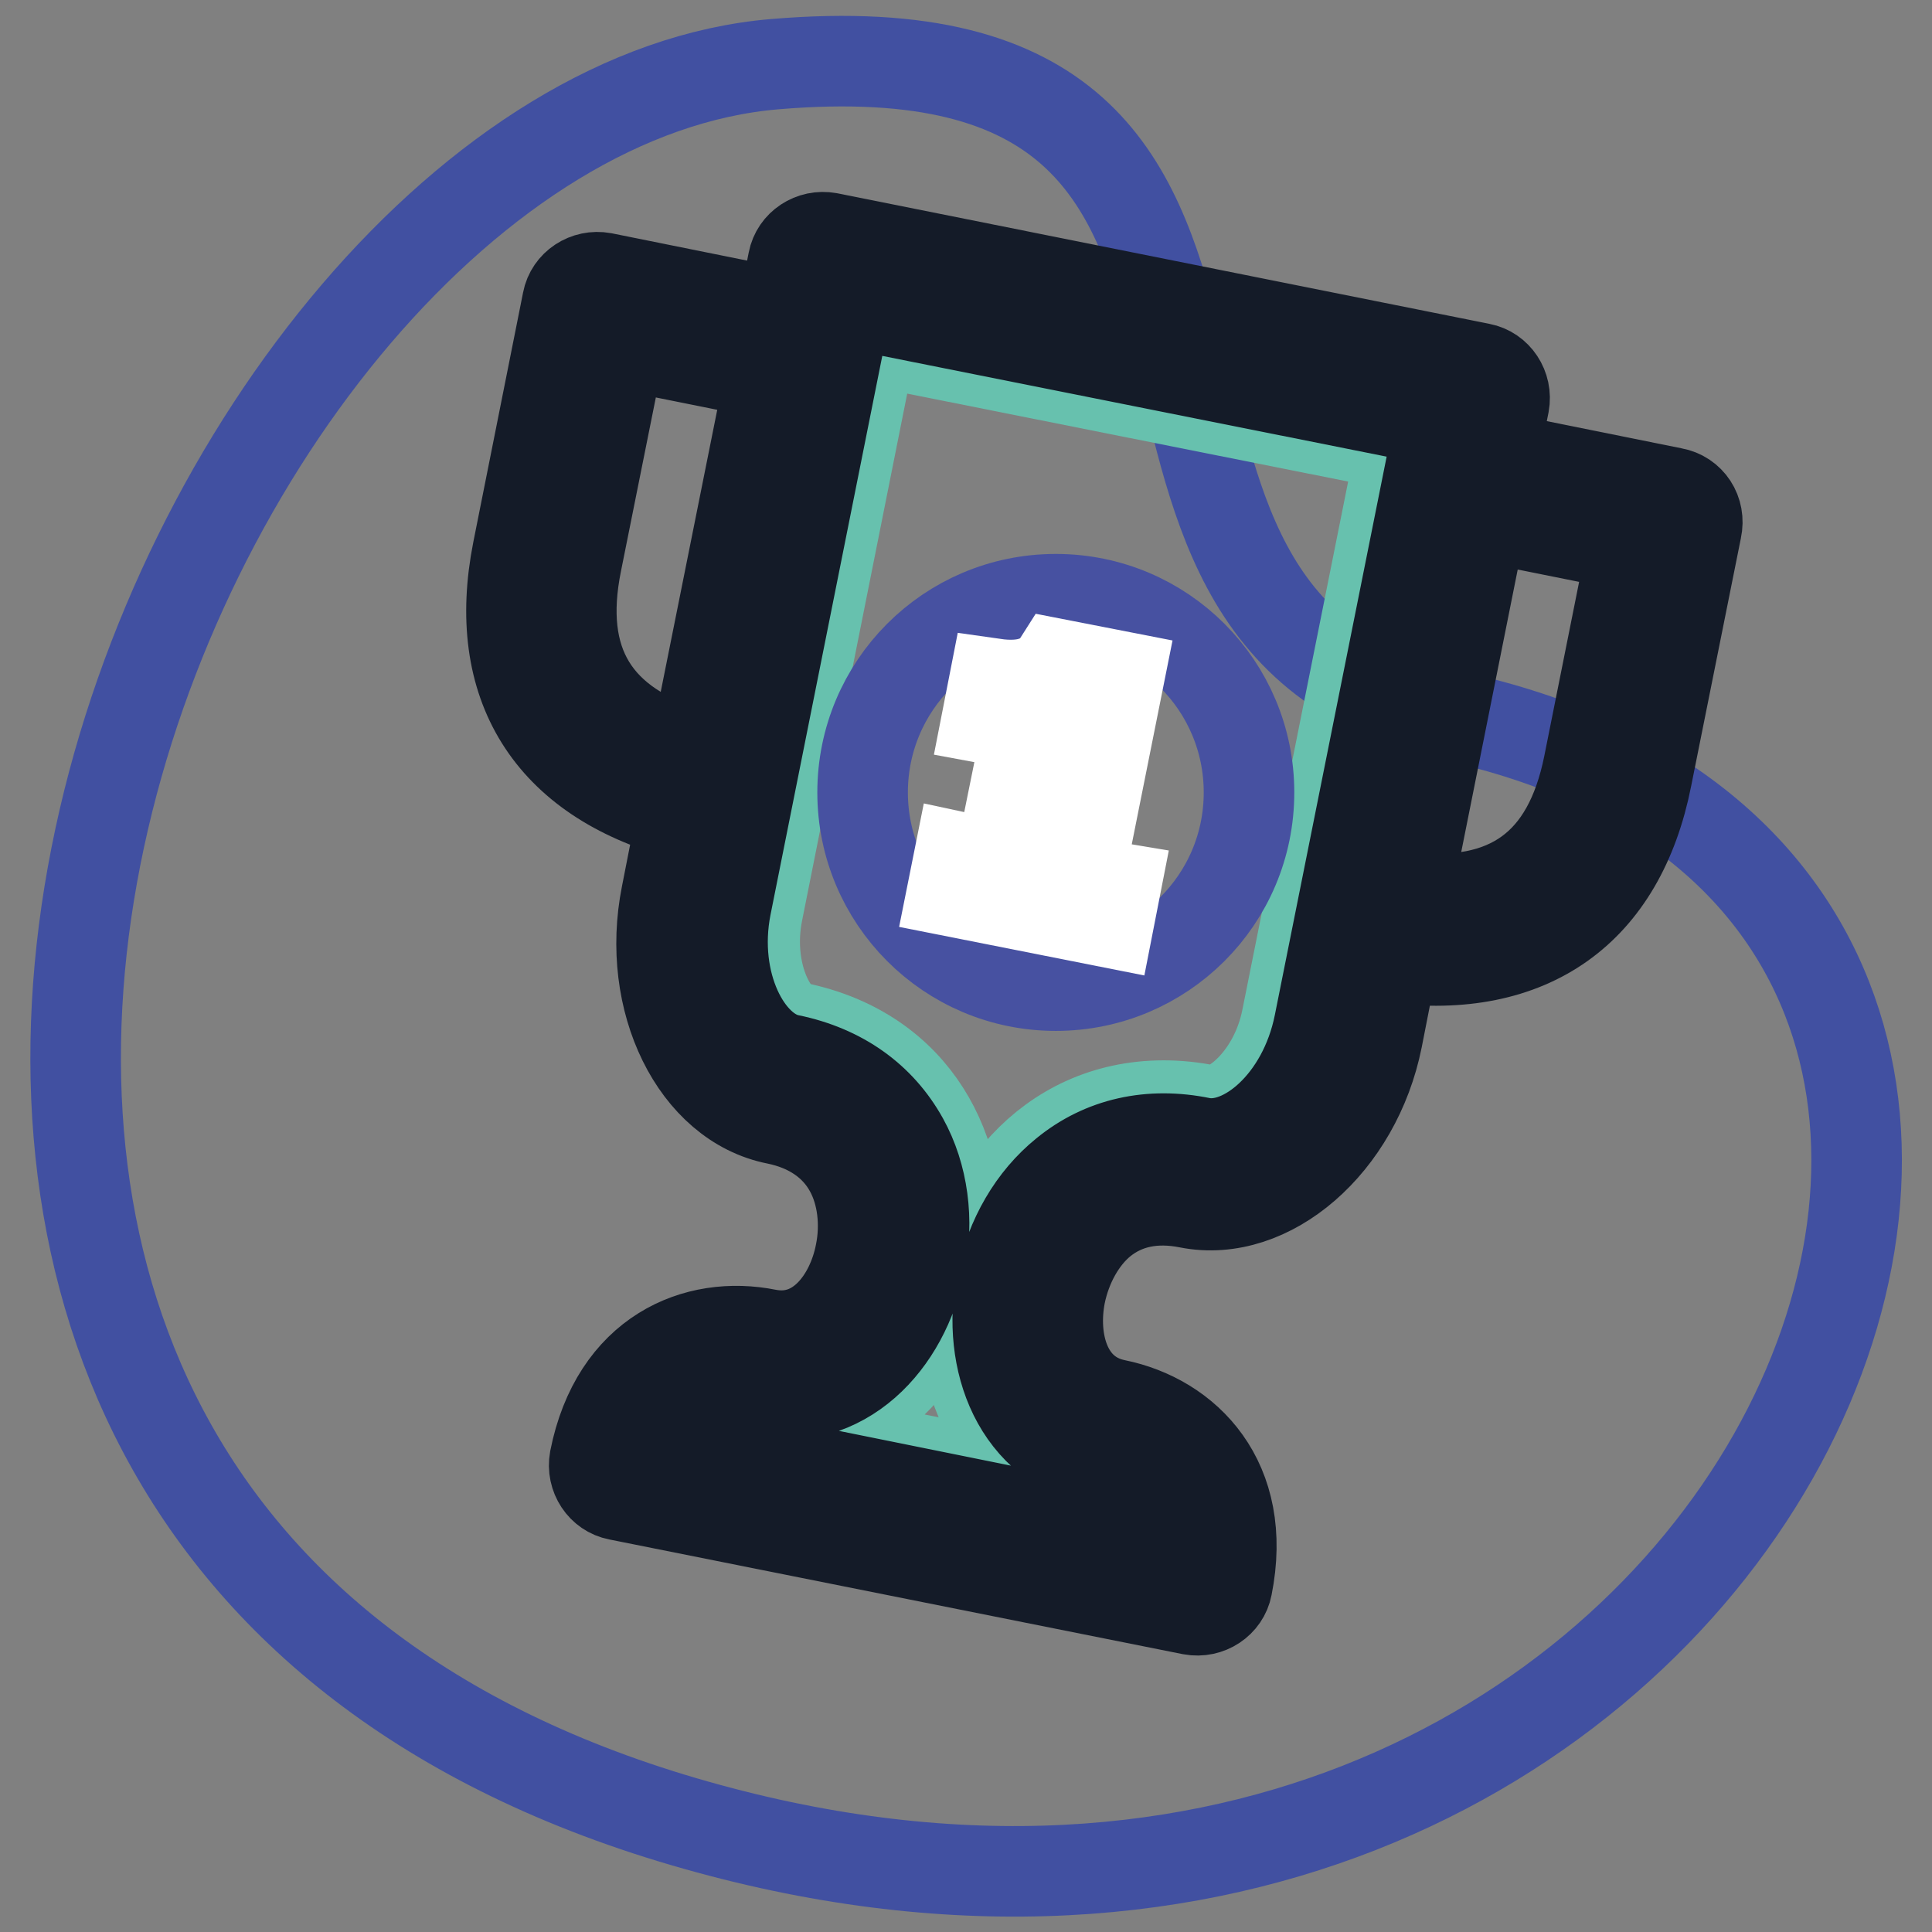
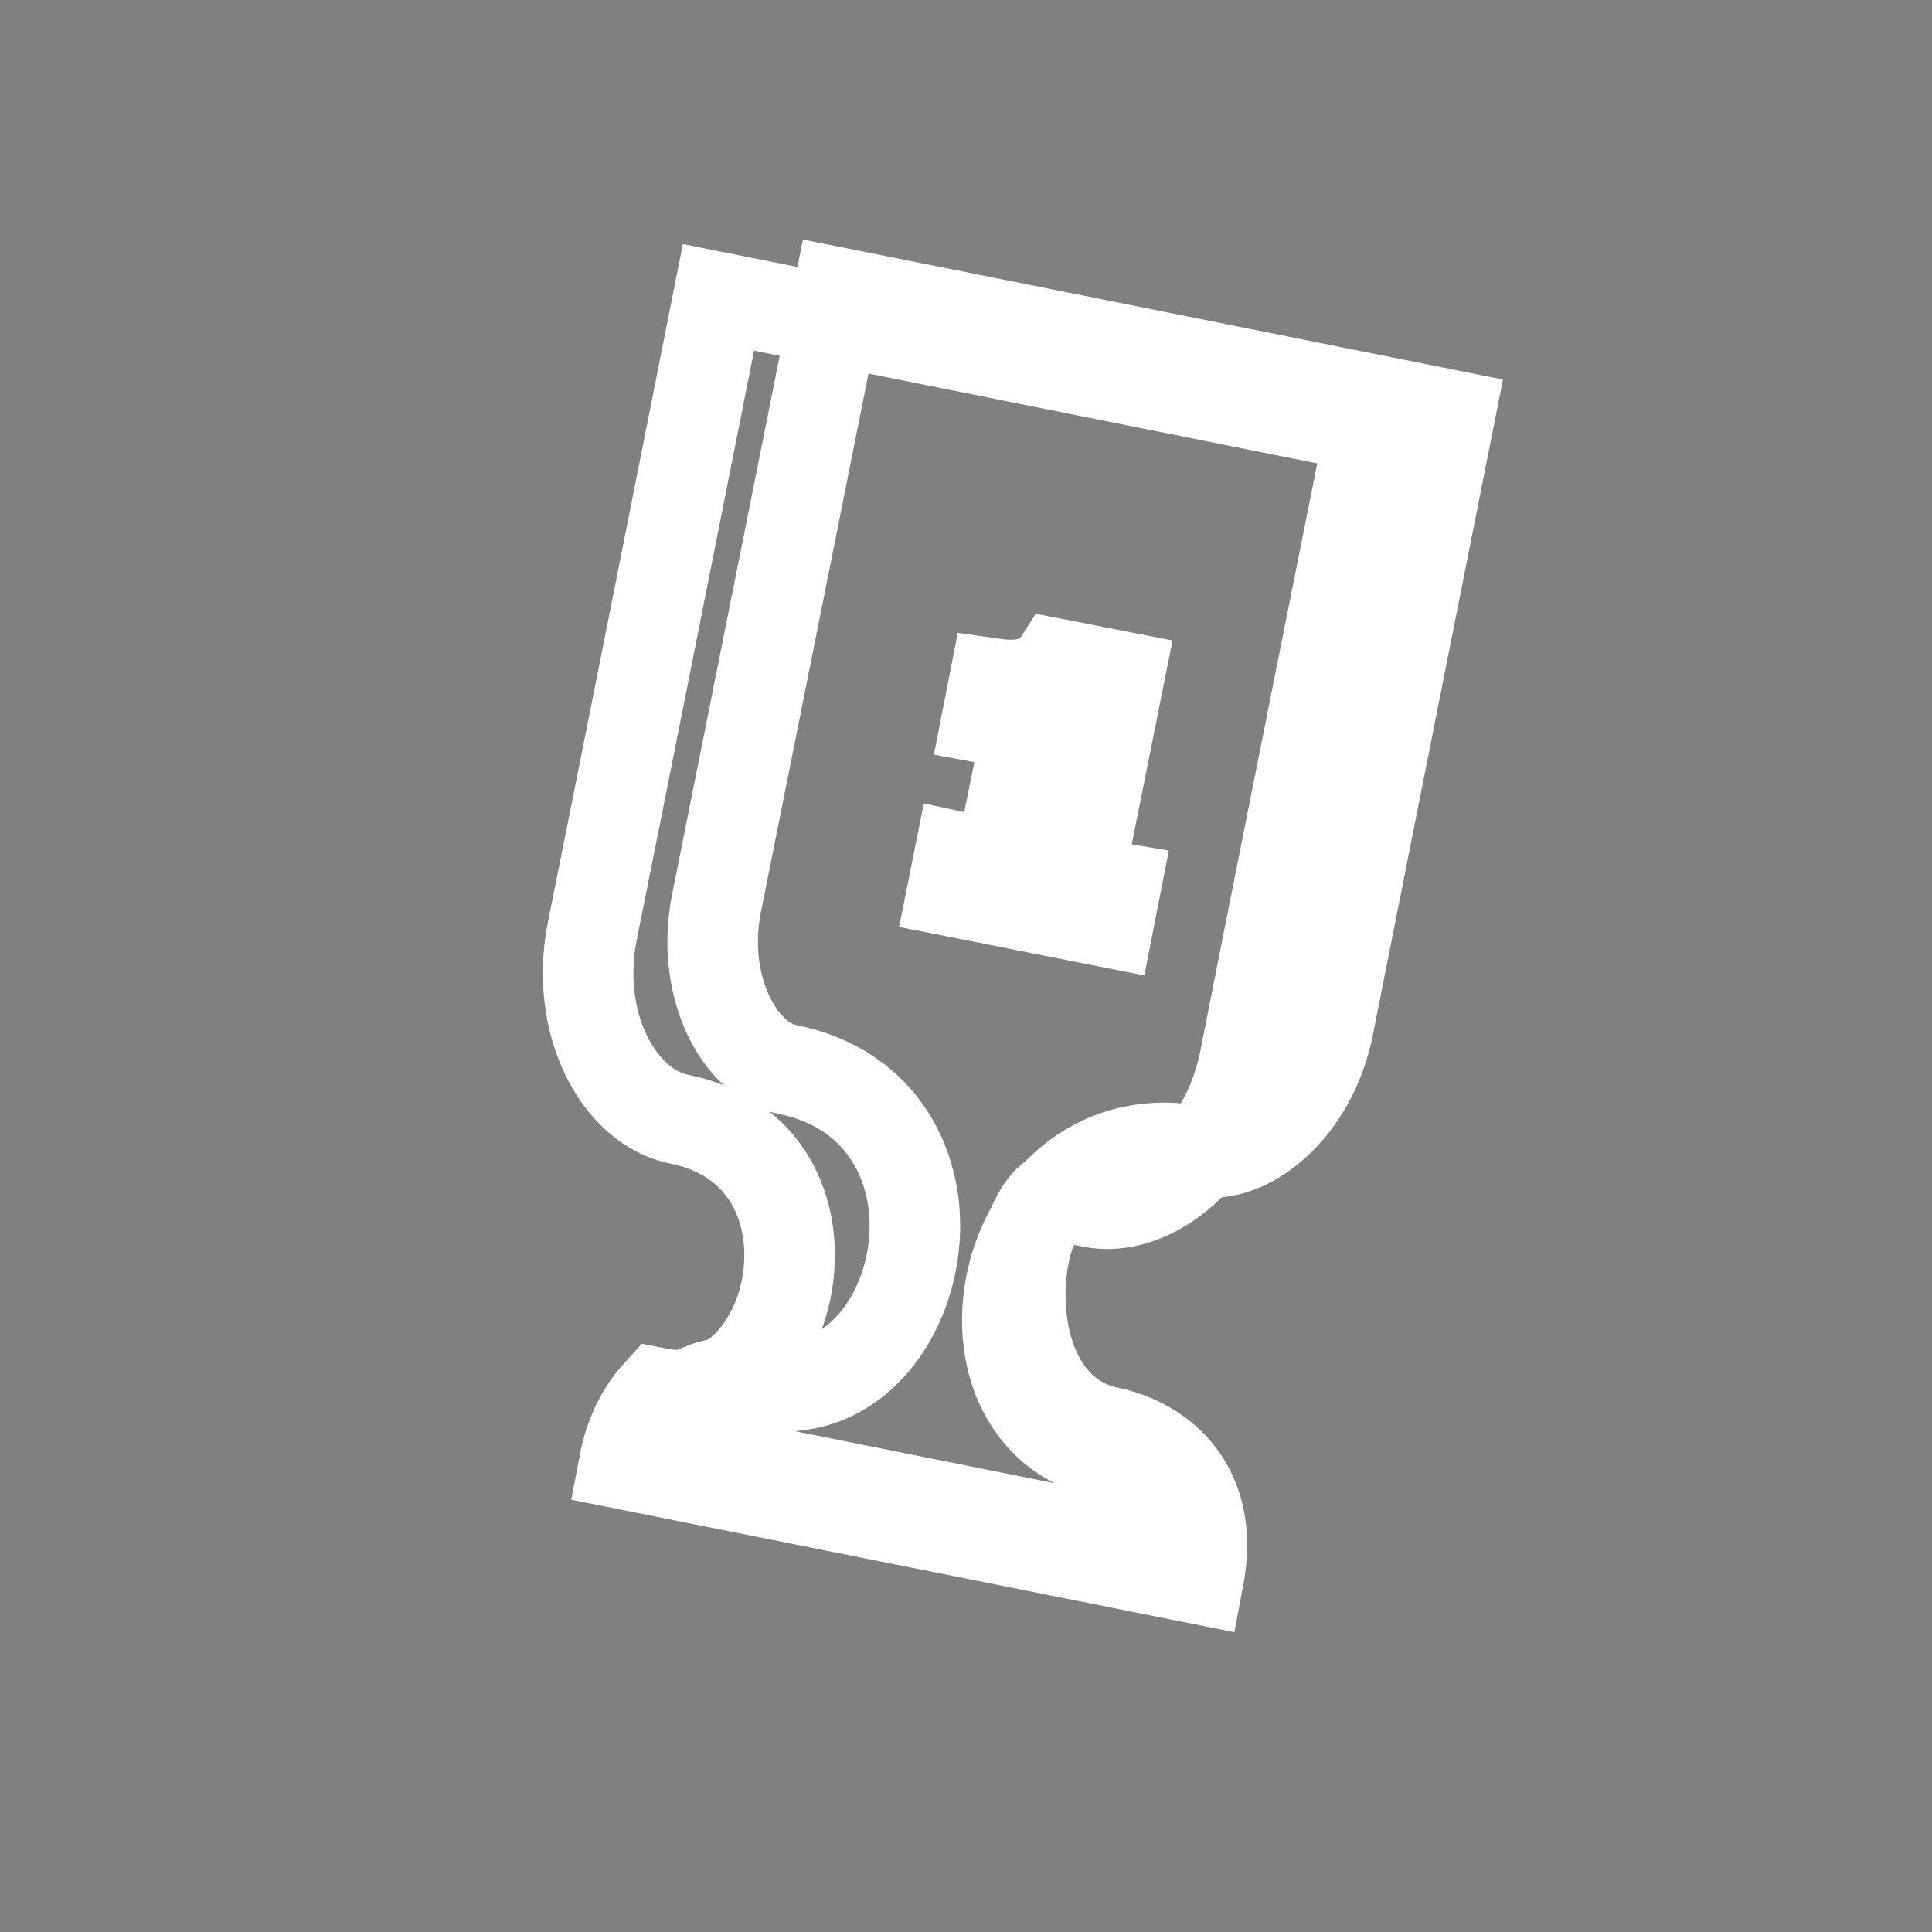
<svg xmlns="http://www.w3.org/2000/svg" version="1.1" x="0px" y="0px" viewBox="0 0 256 256" enable-background="new 0 0 256 256" xml:space="preserve">
  <rect x="0" y="0" width="256" height="256" fill="#808080" stroke="none" />
  <g>
-     <path stroke-width="12" fill-opacity="0" stroke="#4150a1" d="M192.6,94.9c-58-12.7-10.5-93.1-89.9-86.4C23.3,15.1-52,198,89,240.9C230,283.7,302.7,119,192.6,94.9z" />
-     <path stroke-width="12" fill-opacity="0" stroke="#ffffff" d="M147.1,189.8c4.2,0.9,9,3.6,11.1,9c1.1,2.8,1.4,6.2,0.6,10.4L82.7,194c0.8-4.2,2.5-7.2,4.5-9.4 c4-4.2,9.5-4.9,13.7-4.1c18.6,3.7,26.3-31.6,2.8-36.3c-8-1.6-14-12.7-11.5-25c2-9.8,16.7-83.9,16.7-83.9l86.4,17.3 c0,0-14.8,74.1-16.7,83.9c-2.5,12.3-12.2,20.3-20.3,18.7C134.9,150.6,128.5,186.1,147.1,189.8z" />
+     <path stroke-width="12" fill-opacity="0" stroke="#ffffff" d="M147.1,189.8c4.2,0.9,9,3.6,11.1,9c1.1,2.8,1.4,6.2,0.6,10.4L82.7,194c0.8-4.2,2.5-7.2,4.5-9.4 c18.6,3.7,26.3-31.6,2.8-36.3c-8-1.6-14-12.7-11.5-25c2-9.8,16.7-83.9,16.7-83.9l86.4,17.3 c0,0-14.8,74.1-16.7,83.9c-2.5,12.3-12.2,20.3-20.3,18.7C134.9,150.6,128.5,186.1,147.1,189.8z" />
    <path stroke-width="12" fill-opacity="0" stroke="#ffffff" d="M86.1,191.9c0.7-2.1,1.8-3.9,3.1-5.3c2.9-3.1,6.7-3.5,8.6-3.5c0.9,0,1.8,0.1,2.6,0.3 c1.1,0.2,2.2,0.3,3.3,0.3c10.2,0,16.5-9.5,17.4-18.8c1-9.7-3.8-20.6-16.8-23.2c-6.2-1.2-11.5-10.8-9.4-21.8l16.2-81.1l81,16.2 L176,136.1c-2.1,10.3-9.6,16.6-15.4,16.6c-0.5,0-1.1-0.1-1.6-0.1c-1.6-0.3-3.2-0.5-4.7-0.5c-12.2,0-19.7,10.3-20.7,20.4 c-1,10.2,4.2,18.3,12.9,20.1c1.6,0.3,6.9,1.8,9.1,7.3c0.7,1.8,1,3.8,0.8,6.1L86.1,191.9z" />
-     <path stroke-width="12" fill-opacity="0" stroke="#67c1ae" d="M97.8,188.6L97.8,188.6c0.6,0,1.1,0.1,1.6,0.1c1.4,0.3,2.9,0.4,4.3,0.4c13.5,0,21.7-12,22.9-23.8 c1.2-12.2-4.9-25.9-21.2-29.2c-3.1-0.6-6.6-7.4-5-15.3l15.1-75.7l70.2,14L170.5,135c-1.5,7.5-6.9,12.2-10,12.2 c-0.2,0-0.3,0-0.5-0.1c-1.9-0.4-3.9-0.6-5.8-0.6c-15.5,0-24.9,12.8-26.2,25.4c-1.3,13.2,5.7,23.7,17.3,26c0.3,0.1,0.9,0.2,1.5,0.5 L97.8,188.6z" />
-     <path stroke-width="12" fill-opacity="0" stroke="#4751a1" d="M114.3,105c0,14.1,11.4,25.6,25.6,25.6c14.1,0,25.6-11.4,25.6-25.6c0,0,0,0,0,0c0-14.1-11.4-25.6-25.6-25.6 S114.3,90.9,114.3,105z" />
    <path stroke-width="12" fill-opacity="0" stroke="#ffffff" d="M130.8,95.2l0.9-4.6c2.1,0.3,3.9,0.2,5.3-0.3c1.4-0.4,2.4-1.2,3.1-2.3l8.2,1.6l-5,25 c-0.2,0.9-0.1,1.5,0.4,1.8c0.4,0.4,1.4,0.7,2.9,1l1.2,0.2l-0.9,4.6l-20.7-4.1l0.9-4.5l1.4,0.3c1.6,0.3,2.8,0.4,3.3,0.2 c0.6-0.2,1-1,1.3-2.4l0-0.2l3.1-15.3L130.8,95.2L130.8,95.2z" />
-     <path stroke-width="12" fill-opacity="0" stroke="#141b28" d="M221.7,65.3l-23.8-4.8l1.4-7c0.4-2.2-1-4.3-3.1-4.7l-86.4-17.3c-2.2-0.4-4.3,1-4.7,3.1l-1.4,7l-23.8-4.8 c-2.2-0.4-4.3,1-4.7,3.1L68.6,73c-3.5,17.7,4.2,30.1,21.8,34.9l-2.1,10.7c-2.8,14,3.9,27.6,14.6,29.7c4.4,0.9,7.8,3.2,9.7,6.7 c1.7,3.1,2.2,7.2,1.4,11.1c-1.2,6.1-5.6,12-12.3,10.7c-9.4-1.9-20.1,2.5-22.9,16.6c-0.4,2.2,1,4.3,3.1,4.7l76,15.2 c2.2,0.4,4.3-1,4.7-3.1c2.8-14-5.4-22.2-14.8-24.1c-6.7-1.4-8.5-8.5-7.3-14.6c0.8-3.9,2.8-7.5,5.5-9.7c3.1-2.5,7-3.3,11.5-2.4 c10.7,2.1,22.2-7.8,25-21.8l2.1-10.7c18.1,2.3,30.1-6.2,33.6-23.9l6.6-32.9C225.3,67.8,223.9,65.7,221.7,65.3L221.7,65.3z  M186.3,118.9l10.1-50.5l19.9,4l-5.8,29C207.8,114.7,199.9,120.4,186.3,118.9z M82.2,45.6l19.9,4L92,100 c-13.2-3.8-18.3-12.2-15.6-25.5L82.2,45.6z M159.2,151.4c-6.8-1.4-13.1,0-18.1,4.1c-4.2,3.4-7.2,8.5-8.4,14.4 c-2,10.2,2,21.7,13.5,24c4.3,0.9,8.8,4.1,8.9,10.7L87.8,191c2.7-6,8-7.3,12.4-6.5c11.6,2.3,19.7-6.8,21.7-17 c1.2-5.8,0.4-11.7-2.2-16.4c-3.1-5.6-8.3-9.3-15.1-10.7c-5.6-1.1-10.4-10.1-8.4-20.3l16-80l78.6,15.7l-16,79.9 C172.7,146.1,164.9,152.5,159.2,151.4L159.2,151.4z" />
  </g>
</svg>